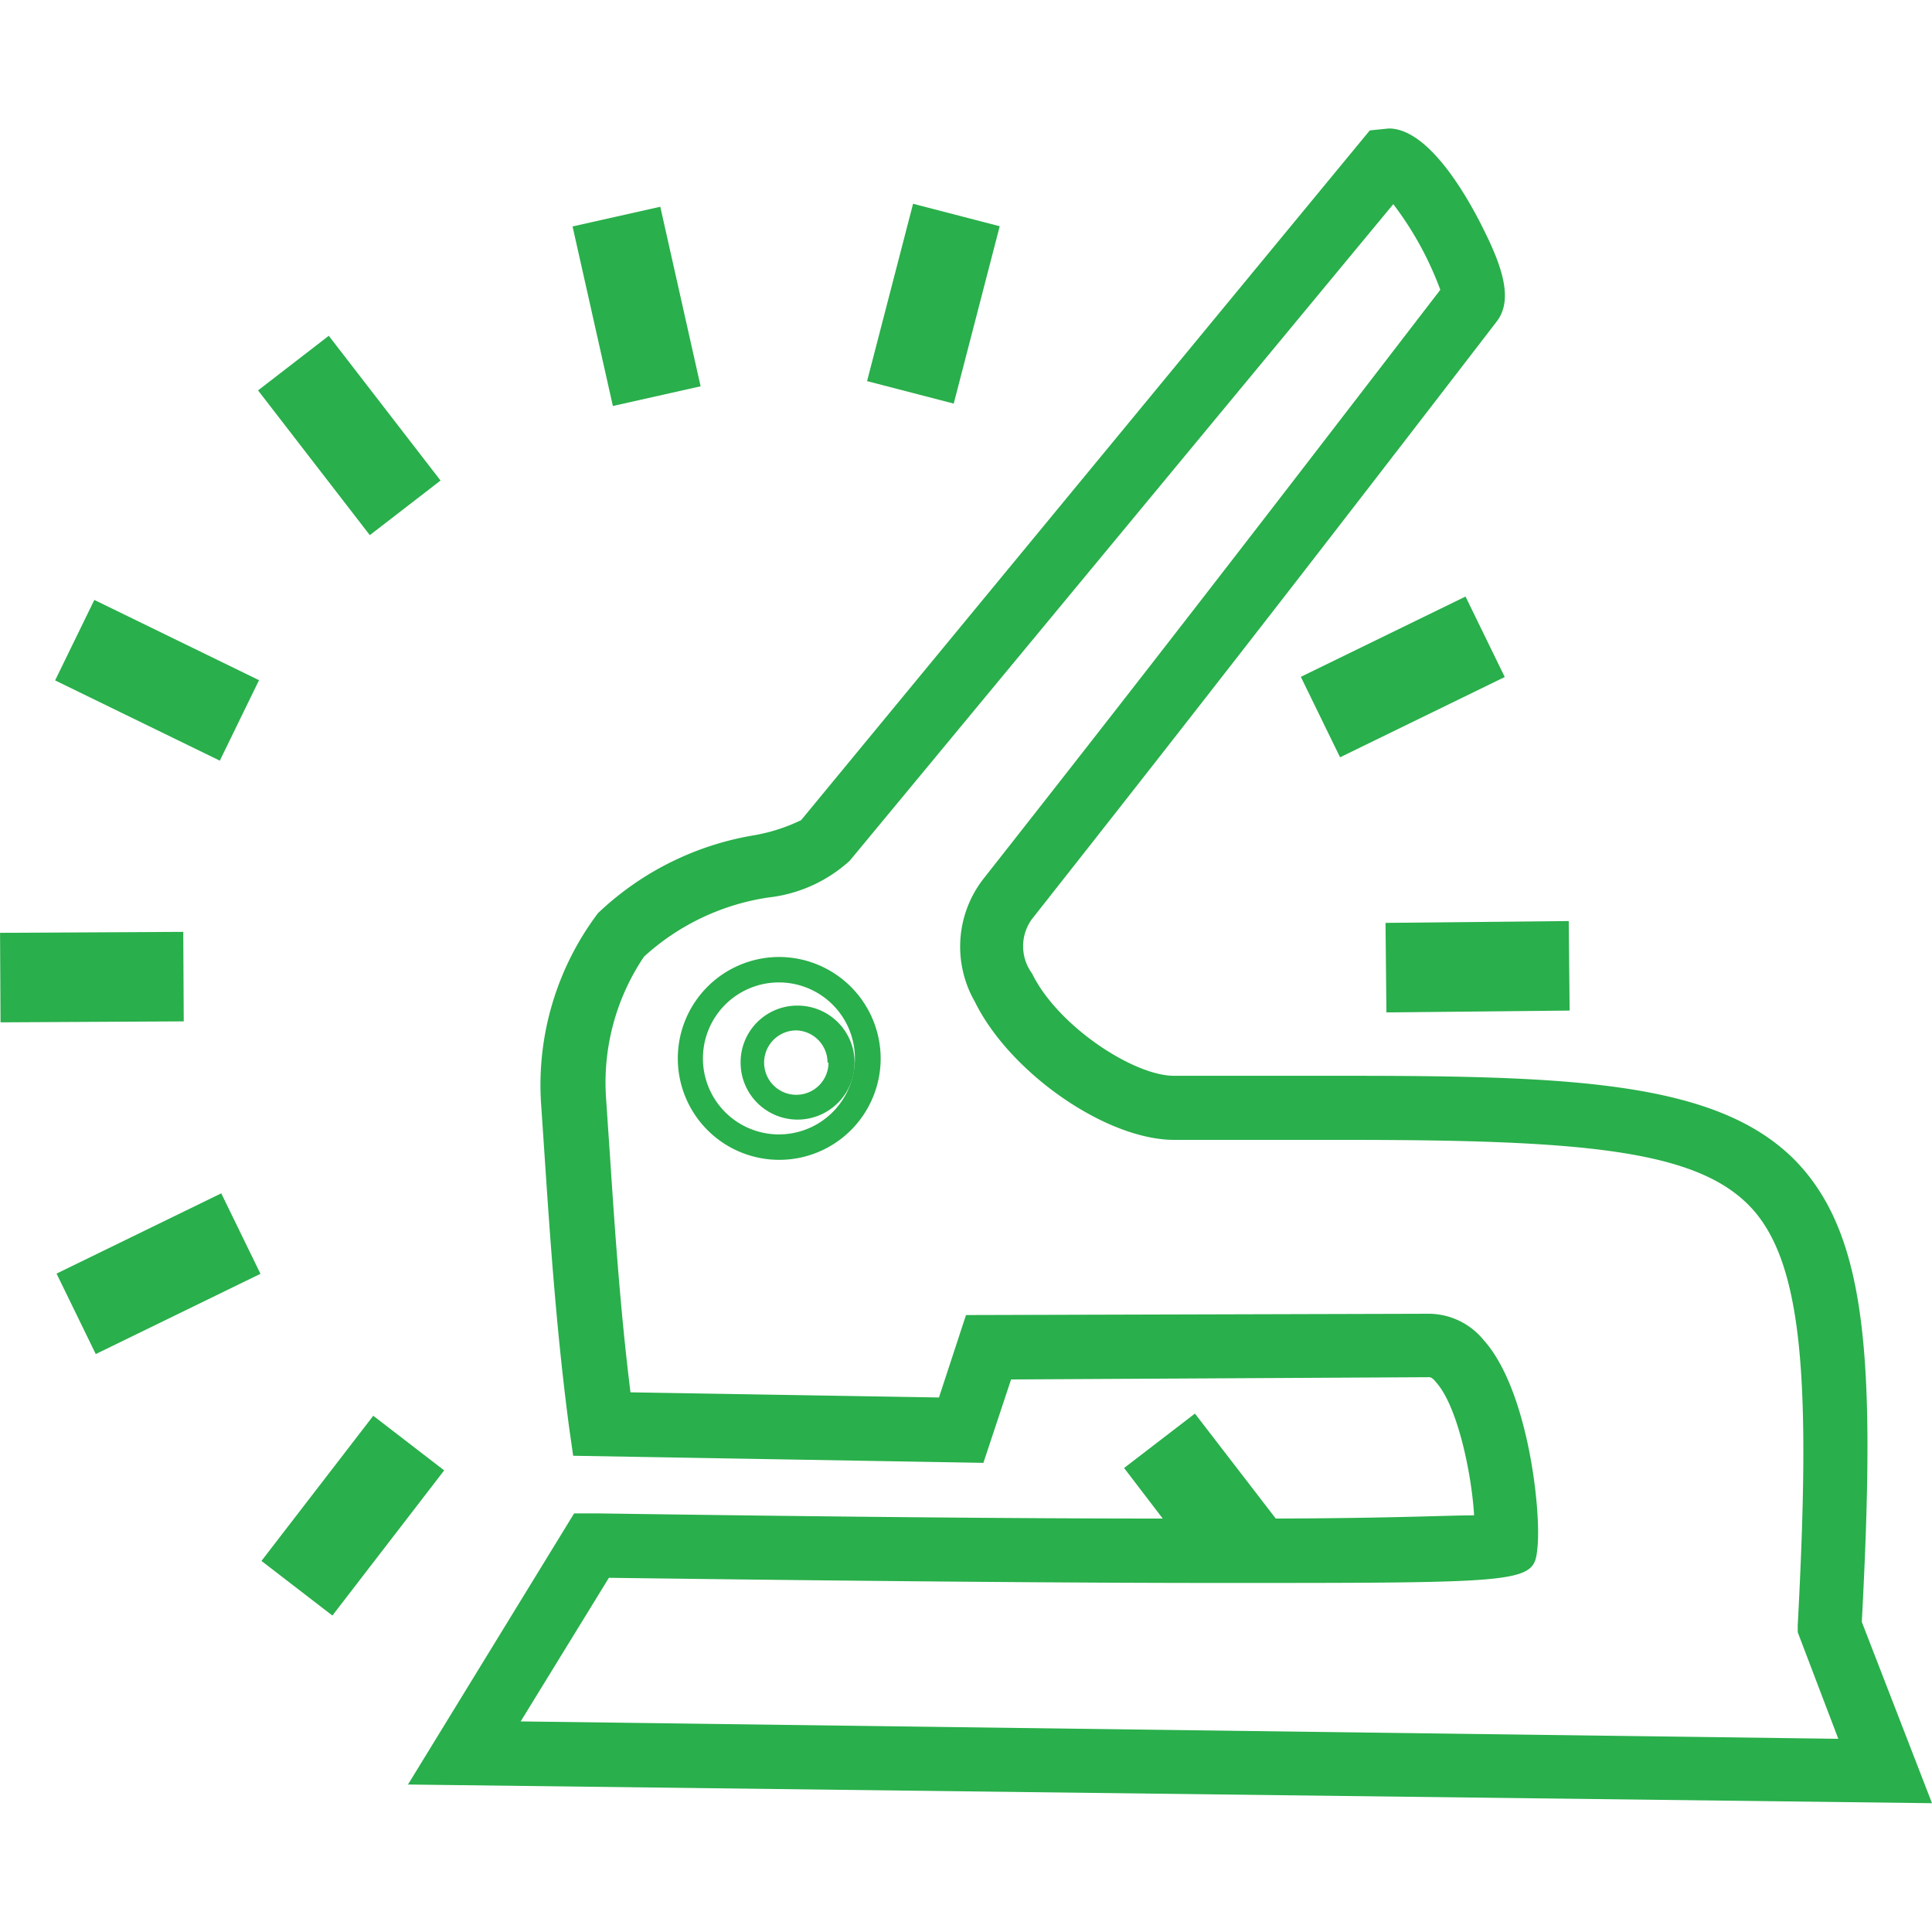
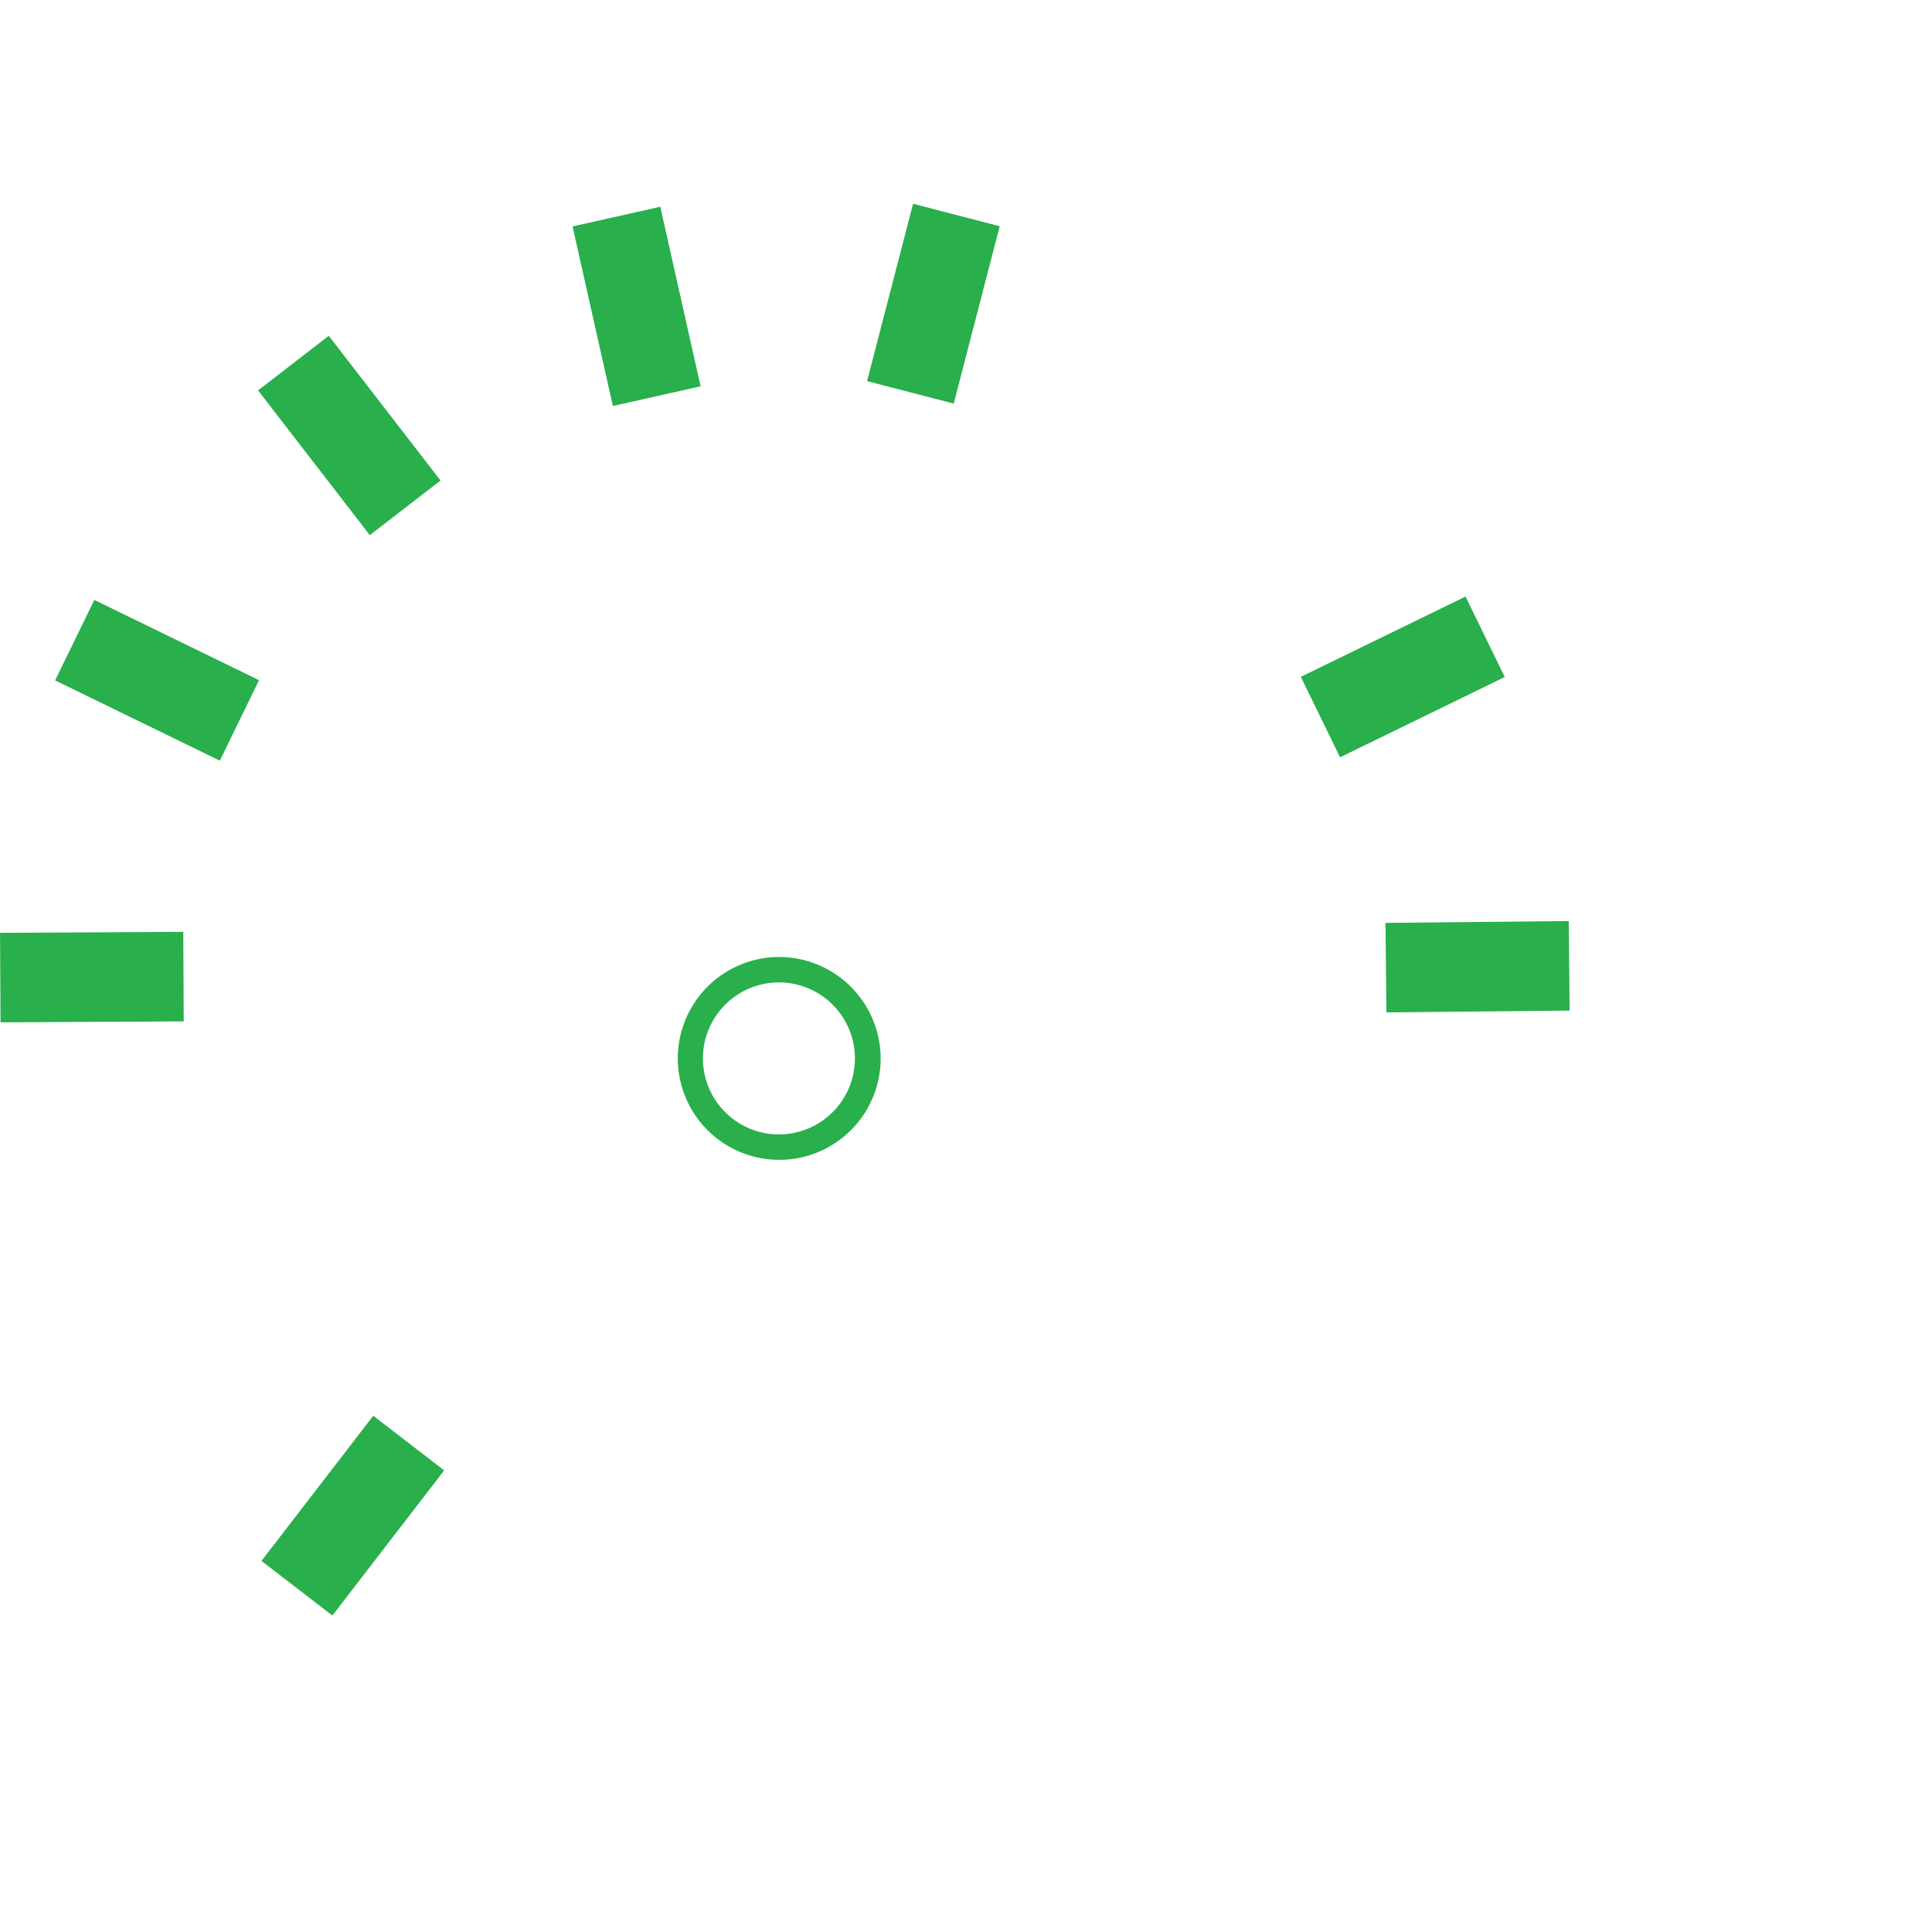
<svg xmlns="http://www.w3.org/2000/svg" id="Layer_1" data-name="Layer 1" width="60" height="60" viewBox="0 0 60 60">
  <defs>
    <style>.cls-1{fill:#29af4b;}</style>
  </defs>
  <rect class="cls-1" x="8.11" y="45.68" width="5.69" height="2.78" transform="translate(-33.02 27.03) rotate(-52.4)" />
  <rect class="cls-1" x="26.15" y="8.04" width="5.69" height="2.78" transform="translate(12.58 35.13) rotate(-75.46)" />
  <rect class="cls-1" x="18.3" y="6.58" width="2.78" height="5.69" transform="matrix(0.98, -0.22, 0.22, 0.98, -1.6, 4.61)" />
  <rect class="cls-1" x="9.49" y="10.7" width="2.78" height="5.69" transform="matrix(0.79, -0.61, 0.61, 0.79, -6.01, 9.46)" />
  <rect class="cls-1" x="40.72" y="19.64" width="5.69" height="2.78" transform="translate(-4.81 21.21) rotate(-25.99)" />
-   <rect class="cls-1" x="2.08" y="38.16" width="5.69" height="2.78" transform="translate(-16.83 6.16) rotate(-25.98)" />
  <rect class="cls-1" x="3.49" y="18.28" width="2.78" height="5.69" transform="translate(-16.25 16.26) rotate(-64.02)" />
  <rect class="cls-1" x="42.9" y="28.85" width="5.69" height="2.78" transform="matrix(1, -0.01, 0.01, 1, -0.16, 0.24)" />
  <rect class="cls-1" x="0.01" y="28.95" width="5.69" height="2.78" transform="translate(-0.16 0.02) rotate(-0.3)" />
-   <path class="cls-1" d="M57.82,50.37c.42-7.95.21-11.91-2-14.26-2.39-2.51-6.89-2.7-14-2.7H36.46c-1.25,0-3.61-1.54-4.41-3.18a1.43,1.43,0,0,1,0-1.69C37.32,21.86,41,17.11,46.47,10c.44-.56.34-1.39-.34-2.76-.48-1-1.72-3.25-3-3.25l-.59.06L24.88,25.47a5.51,5.51,0,0,1-1.46.47,9.22,9.22,0,0,0-4.85,2.42,8.87,8.87,0,0,0-1.77,5.86L16.92,36c.17,2.55.37,5.44.76,8.37l.12.84,12.74.22.86-2.59,13-.07s.08,0,.2.16c.66.73,1.1,2.81,1.18,4.13-.81,0-2.52.09-6.16.1l-2.51-3.26-2.2,1.69,1.2,1.57c-4.66,0-10.66-.06-17.54-.16h-.74l-5.16,8.42L60,56ZM16.17,53.46,18.91,49c7.64.1,14.19.16,19,.16,9.73,0,9.73,0,9.84-1.13s-.29-4.88-1.68-6.42a2.21,2.21,0,0,0-1.68-.81L30,40.84l-.84,2.56-9.58-.16c-.32-2.58-.49-5.12-.64-7.39l-.12-1.77A7,7,0,0,1,20,29.71a7.32,7.32,0,0,1,3.88-1.84,4.48,4.48,0,0,0,2.51-1.14L43.27,6.34A10.26,10.26,0,0,1,44.73,9c-5.38,7-9,11.7-14.21,18.32a3.43,3.43,0,0,0-.25,3.78c1.08,2.21,4.08,4.3,6.2,4.3h5.3c7.34,0,10.9.3,12.59,2.08s1.86,5.65,1.47,13v.21L57.09,54Z" />
  <path class="cls-1" d="M24.19,29.72a3.15,3.15,0,1,0,3.16,3.15A3.16,3.16,0,0,0,24.19,29.72Zm0,5.51a2.36,2.36,0,1,1,2.36-2.36A2.36,2.36,0,0,1,24.19,35.23Z" />
-   <path class="cls-1" d="M23,33a1.77,1.77,0,1,0,1.76-1.77A1.76,1.76,0,0,0,23,33Zm2.73,0a1,1,0,1,1-1-1A1,1,0,0,1,25.7,33Z" />
</svg>